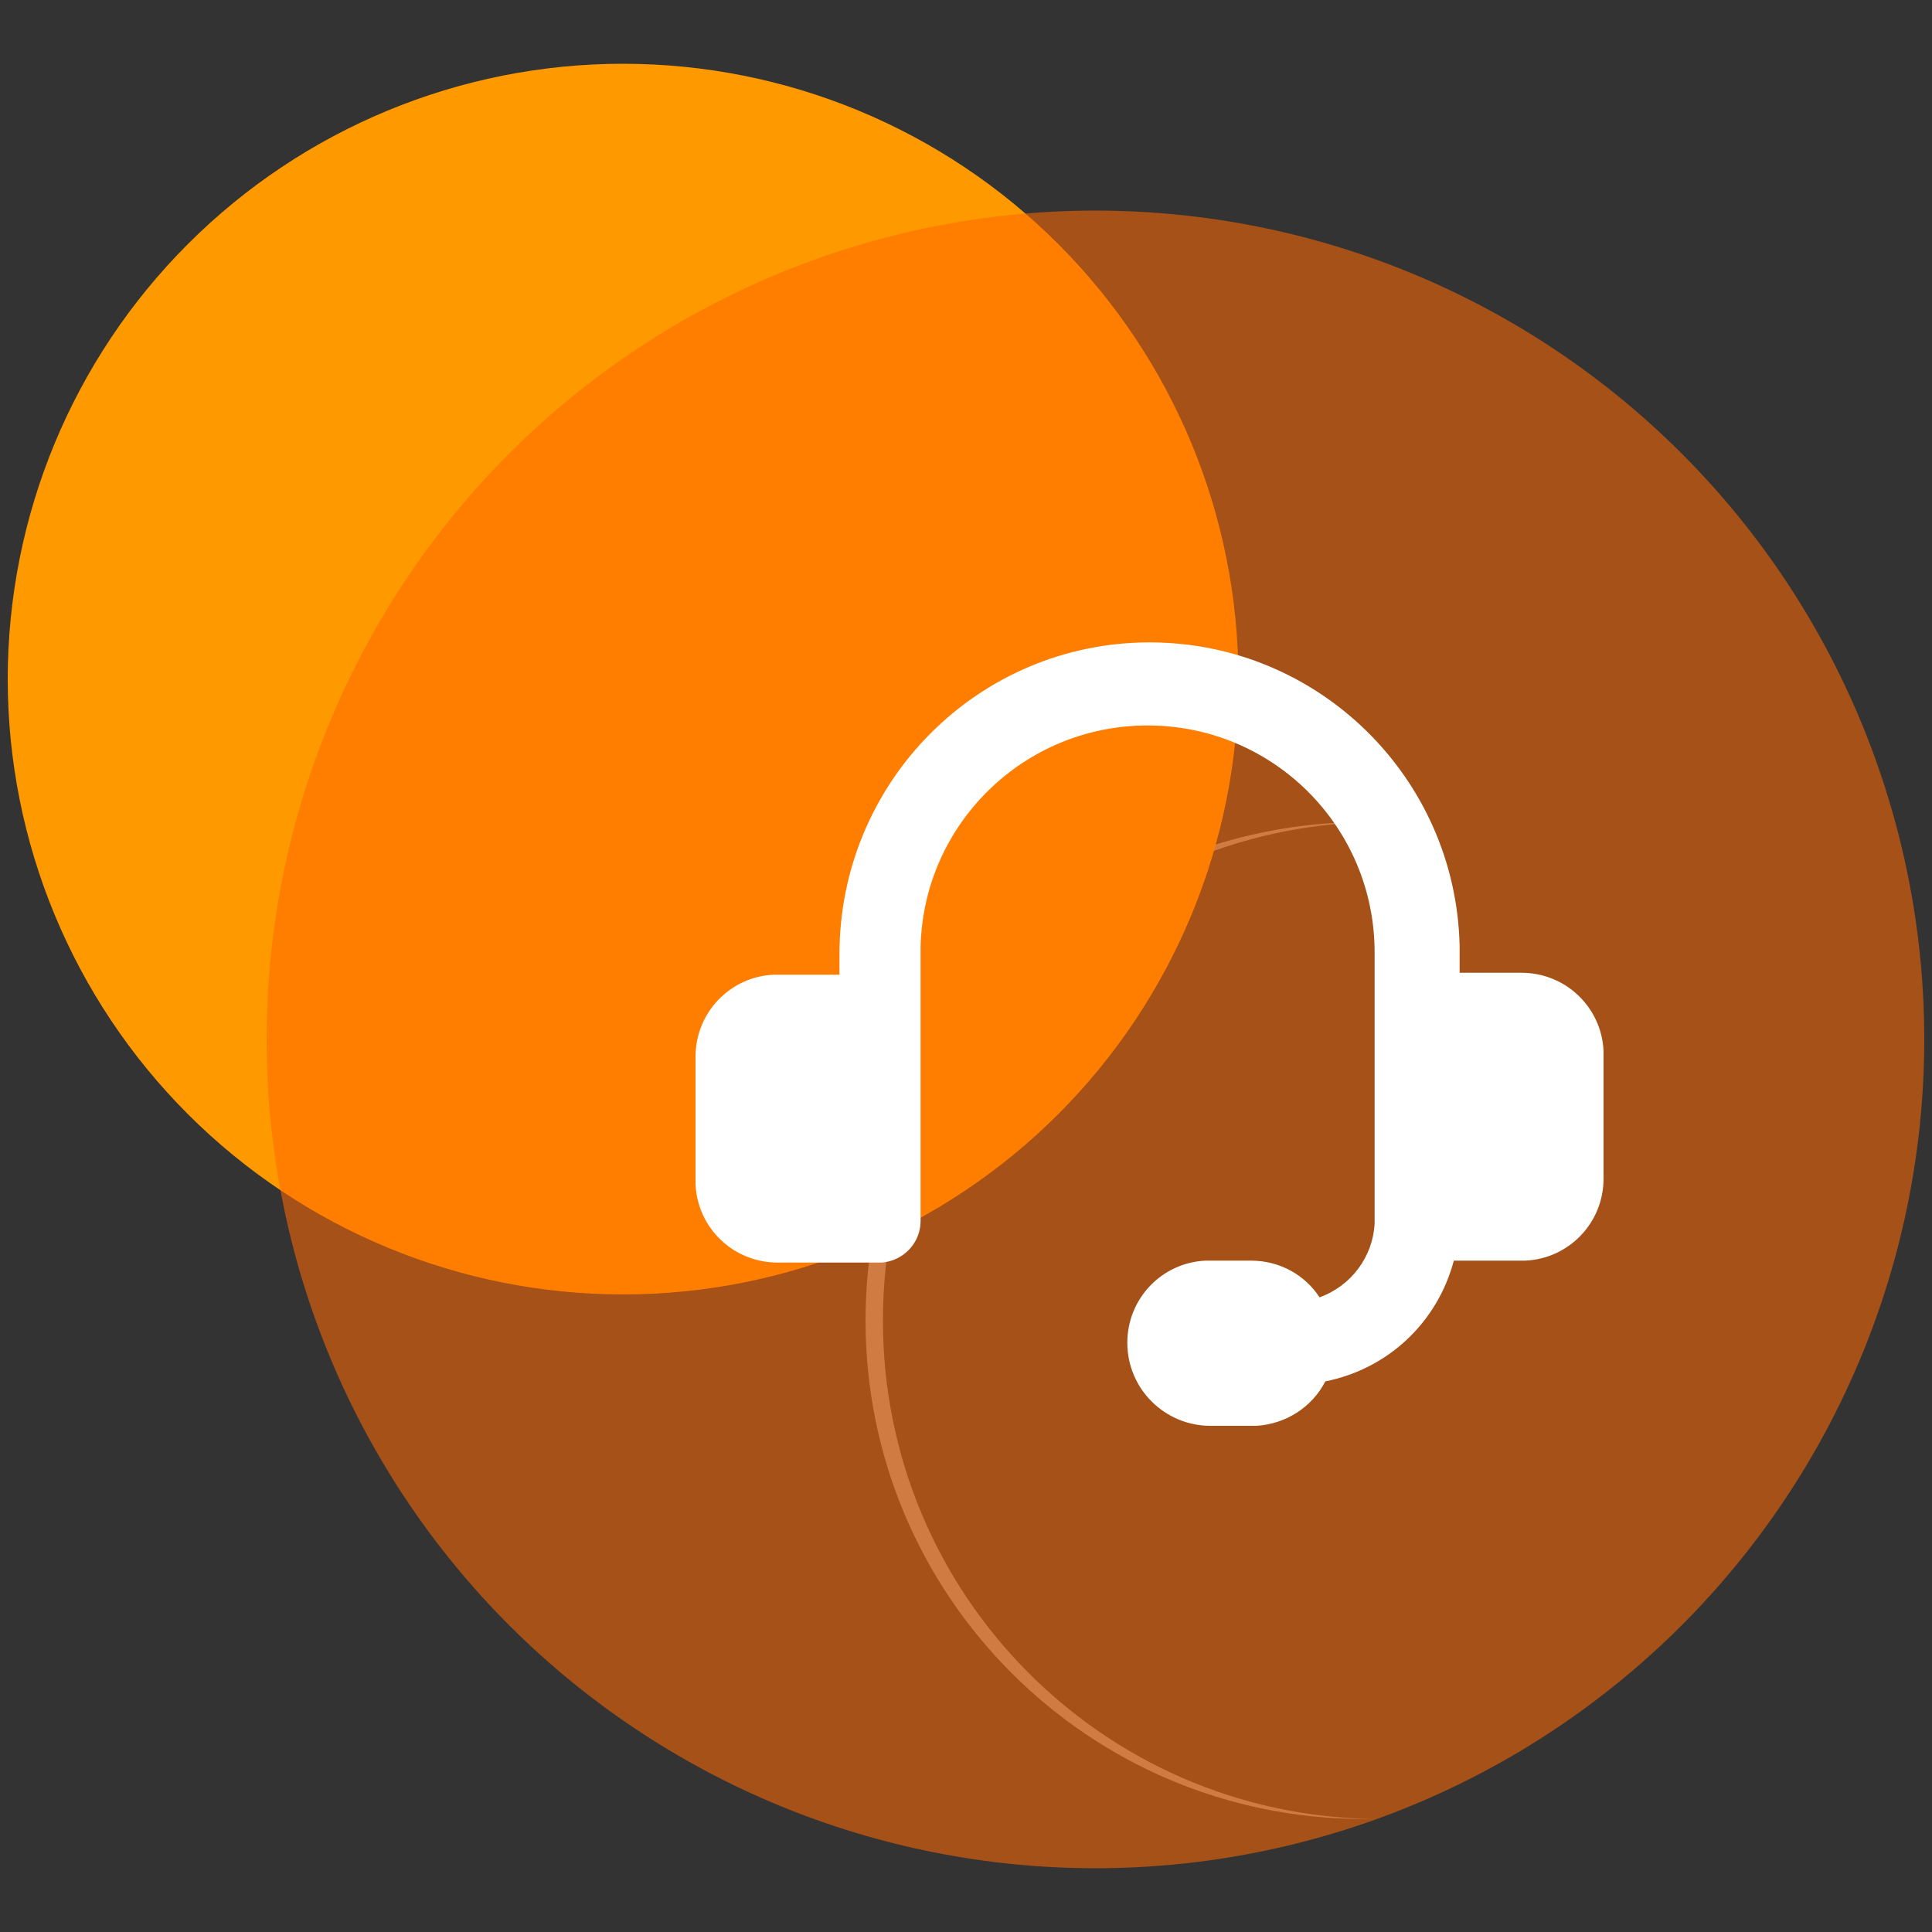
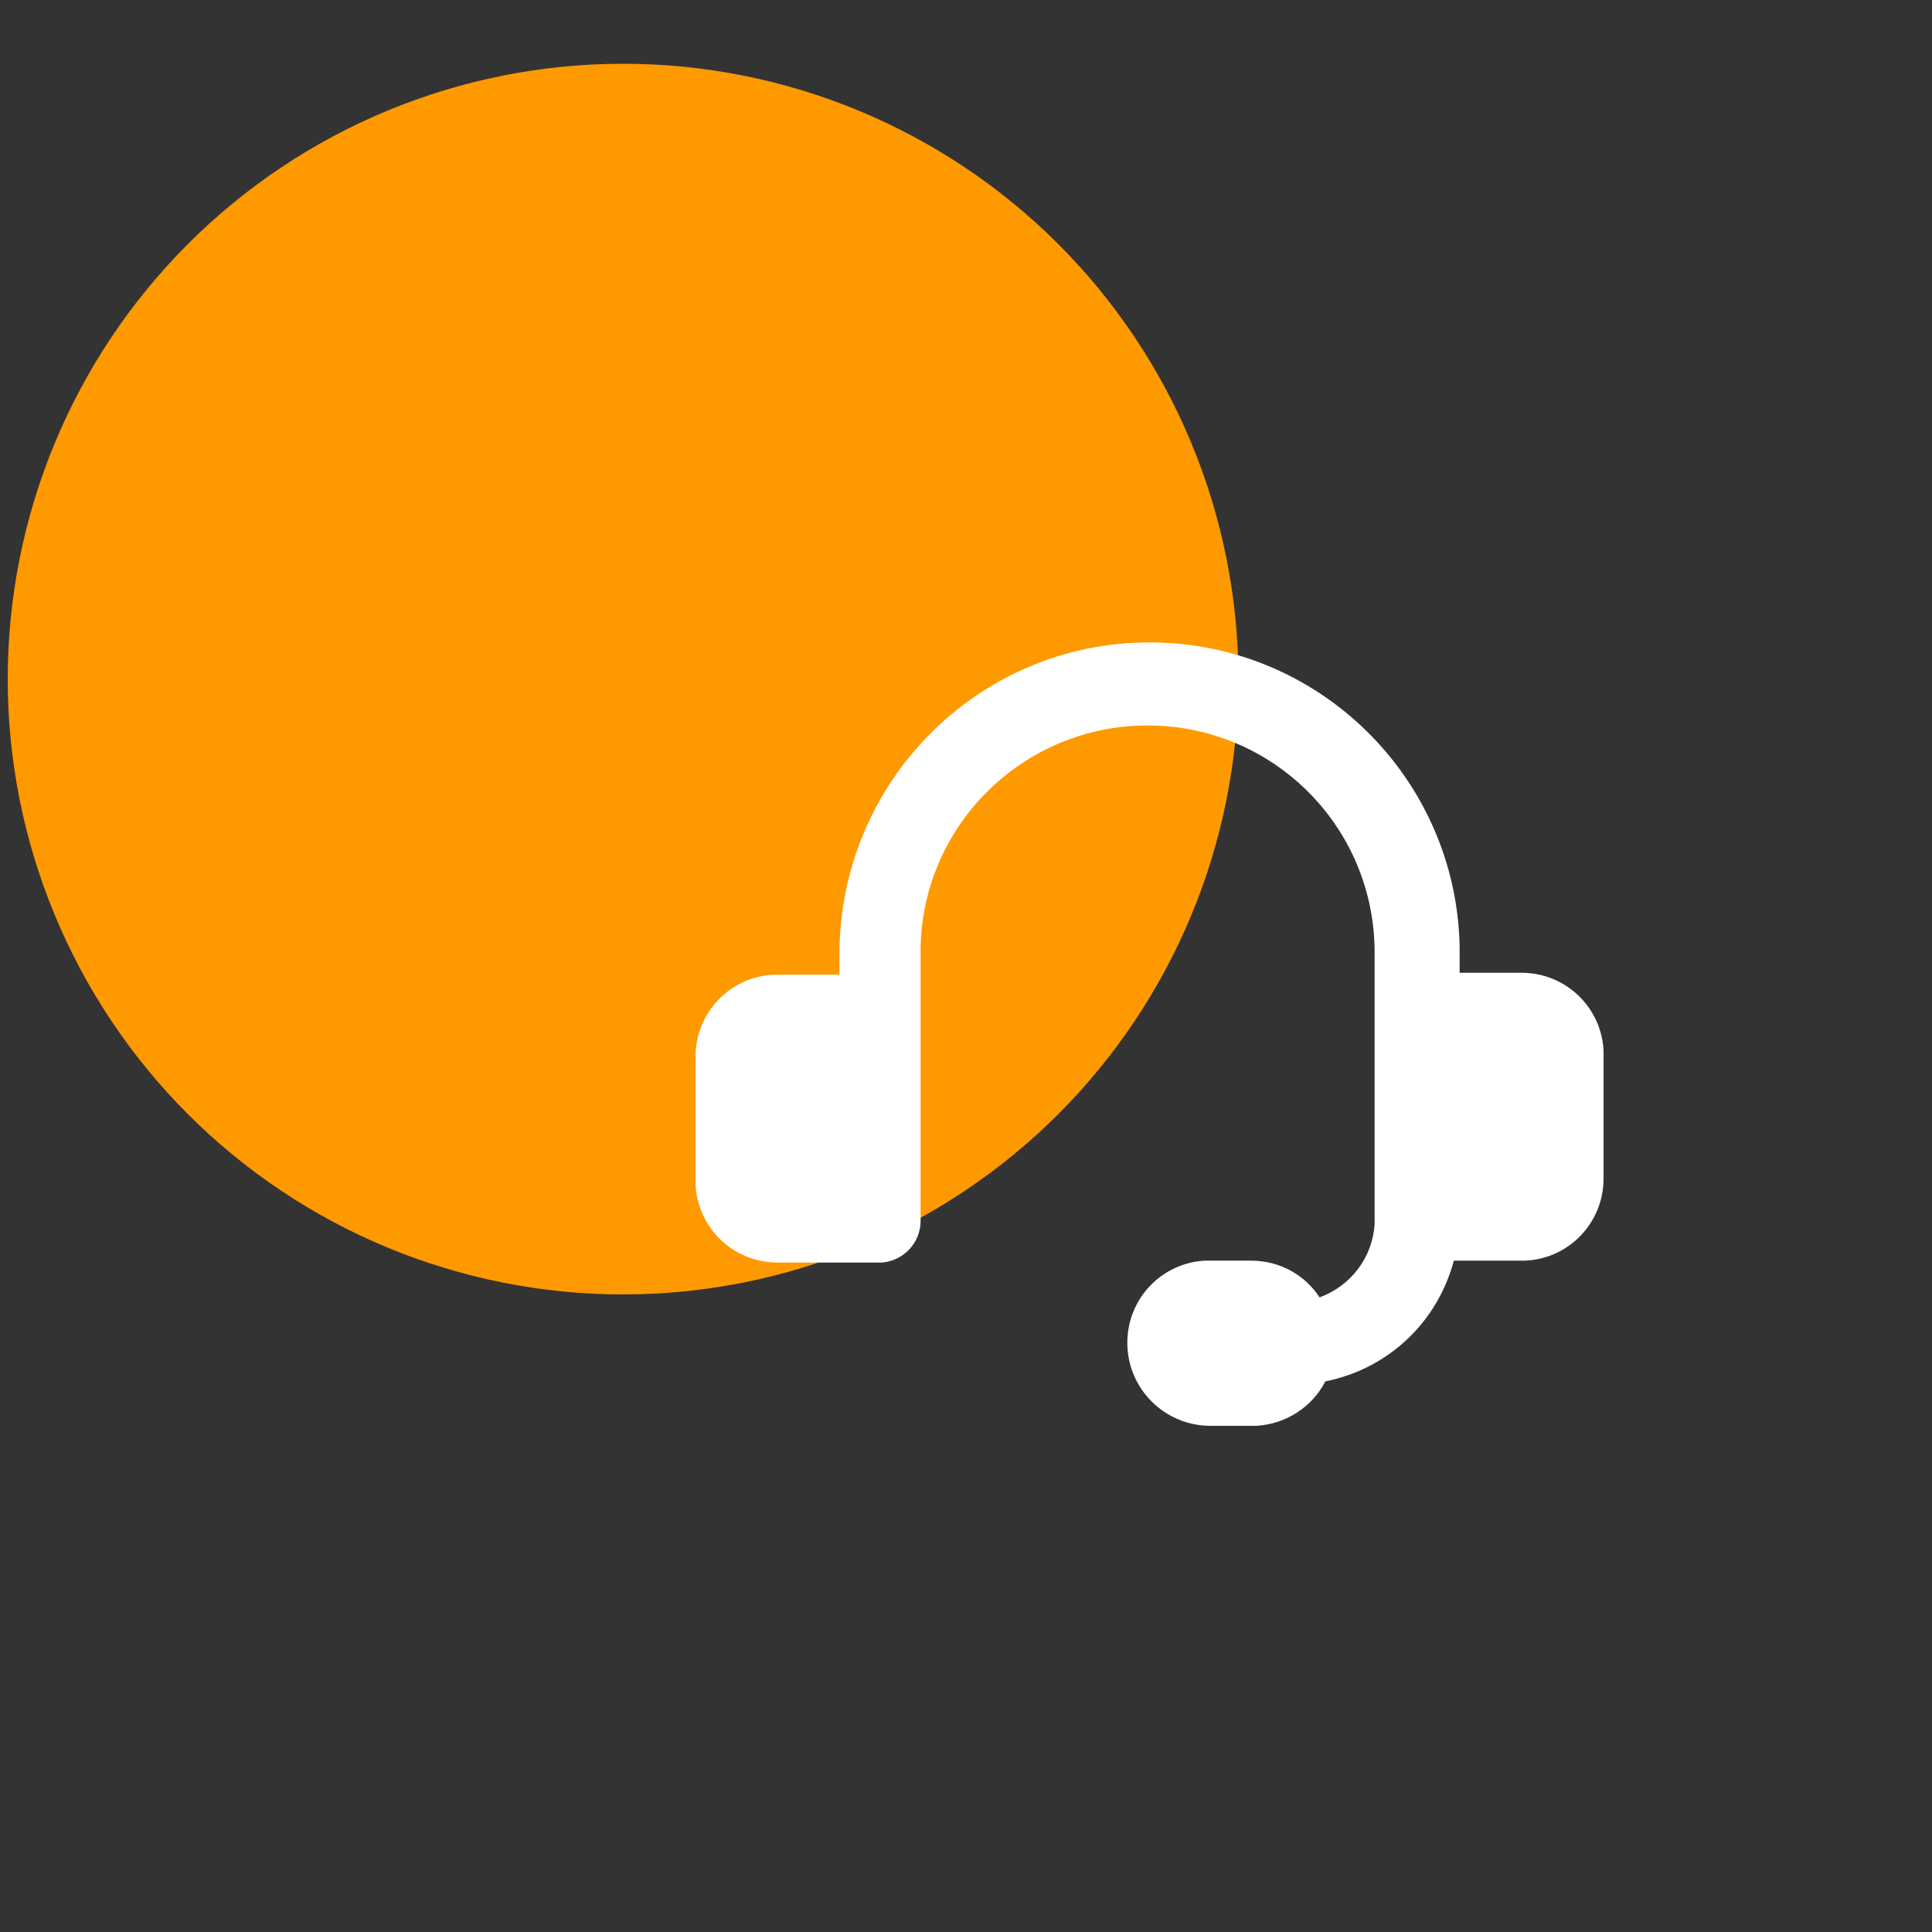
<svg xmlns="http://www.w3.org/2000/svg" width="200" height="200" viewBox="0 0 200 200" fill="none">
  <rect x="0" y="0" width="200" height="200" fill="#333333" stroke="none" />
-   <path opacity="0.47" d="M91.4 136.7C91.4 108.5 114 85.6 142.1 85.1H141.2C112.7 85.1 89.6 108.2 89.6 136.7C89.6 165.2 112.7 188.3 141.2 188.3H142.2C114.1 187.9 91.4 165 91.4 136.7Z" fill="white" />
  <path d="M0.8 70.3C0.8 87.194 7.511 103.397 19.457 115.343C31.403 127.289 47.606 134 64.5 134C81.394 134 97.597 127.289 109.543 115.343C121.489 103.397 128.2 87.194 128.2 70.3C128.2 53.406 121.489 37.203 109.543 25.257C97.597 13.311 81.394 6.6 64.5 6.6C47.606 6.6 31.403 13.311 19.457 25.257C7.511 37.203 0.8 53.406 0.8 70.3Z" fill="#FF9900" />
-   <path opacity="0.75" d="M27.6 107.6C27.6 118.867 29.819 130.025 34.131 140.434C38.443 150.844 44.763 160.303 52.73 168.27C60.697 176.237 70.156 182.557 80.566 186.869C90.975 191.181 102.133 193.4 113.4 193.4C124.667 193.4 135.825 191.181 146.234 186.869C156.644 182.557 166.102 176.237 174.07 168.27C182.037 160.303 188.357 150.844 192.669 140.434C196.981 130.025 199.2 118.867 199.2 107.6C199.2 84.844 190.16 63.021 174.07 46.93C157.979 30.84 136.156 21.8 113.4 21.8C90.644 21.8 68.821 30.84 52.73 46.93C36.64 63.021 27.6 84.844 27.6 107.6Z" fill="#FF6900" fill-opacity="0.74" />
  <path d="M119 66.5C136.5 66.5 150.7 80.5 151.1 97.9V100.7H157.5C162.1 100.7 165.8 104.3 166 108.8V122C166 126.6 162.4 130.3 157.9 130.5H150.5C148.8 136.9 143.7 141.7 137.2 143C135.8 145.7 133.1 147.4 130.1 147.6H125.3C120.6 147.6 116.7 143.8 116.7 139C116.7 134.4 120.3 130.7 124.8 130.5H129.5C132.5 130.5 135.1 132 136.6 134.3C139.9 133.1 142.1 130.1 142.3 126.7V98.6C142.3 85.6 131.8 75.1 118.8 75.1C106 75.1 95.6 85.3 95.3 98V126.4C95.3 128.6 93.6 130.5 91.3 130.7H80.5C75.9 130.7 72.2 127.1 72 122.6V109.4C72 104.8 75.6 101.1 80.1 100.9H86.9V98.8C86.9 80.9 101.3 66.5 119 66.5Z" fill="white" />
</svg>